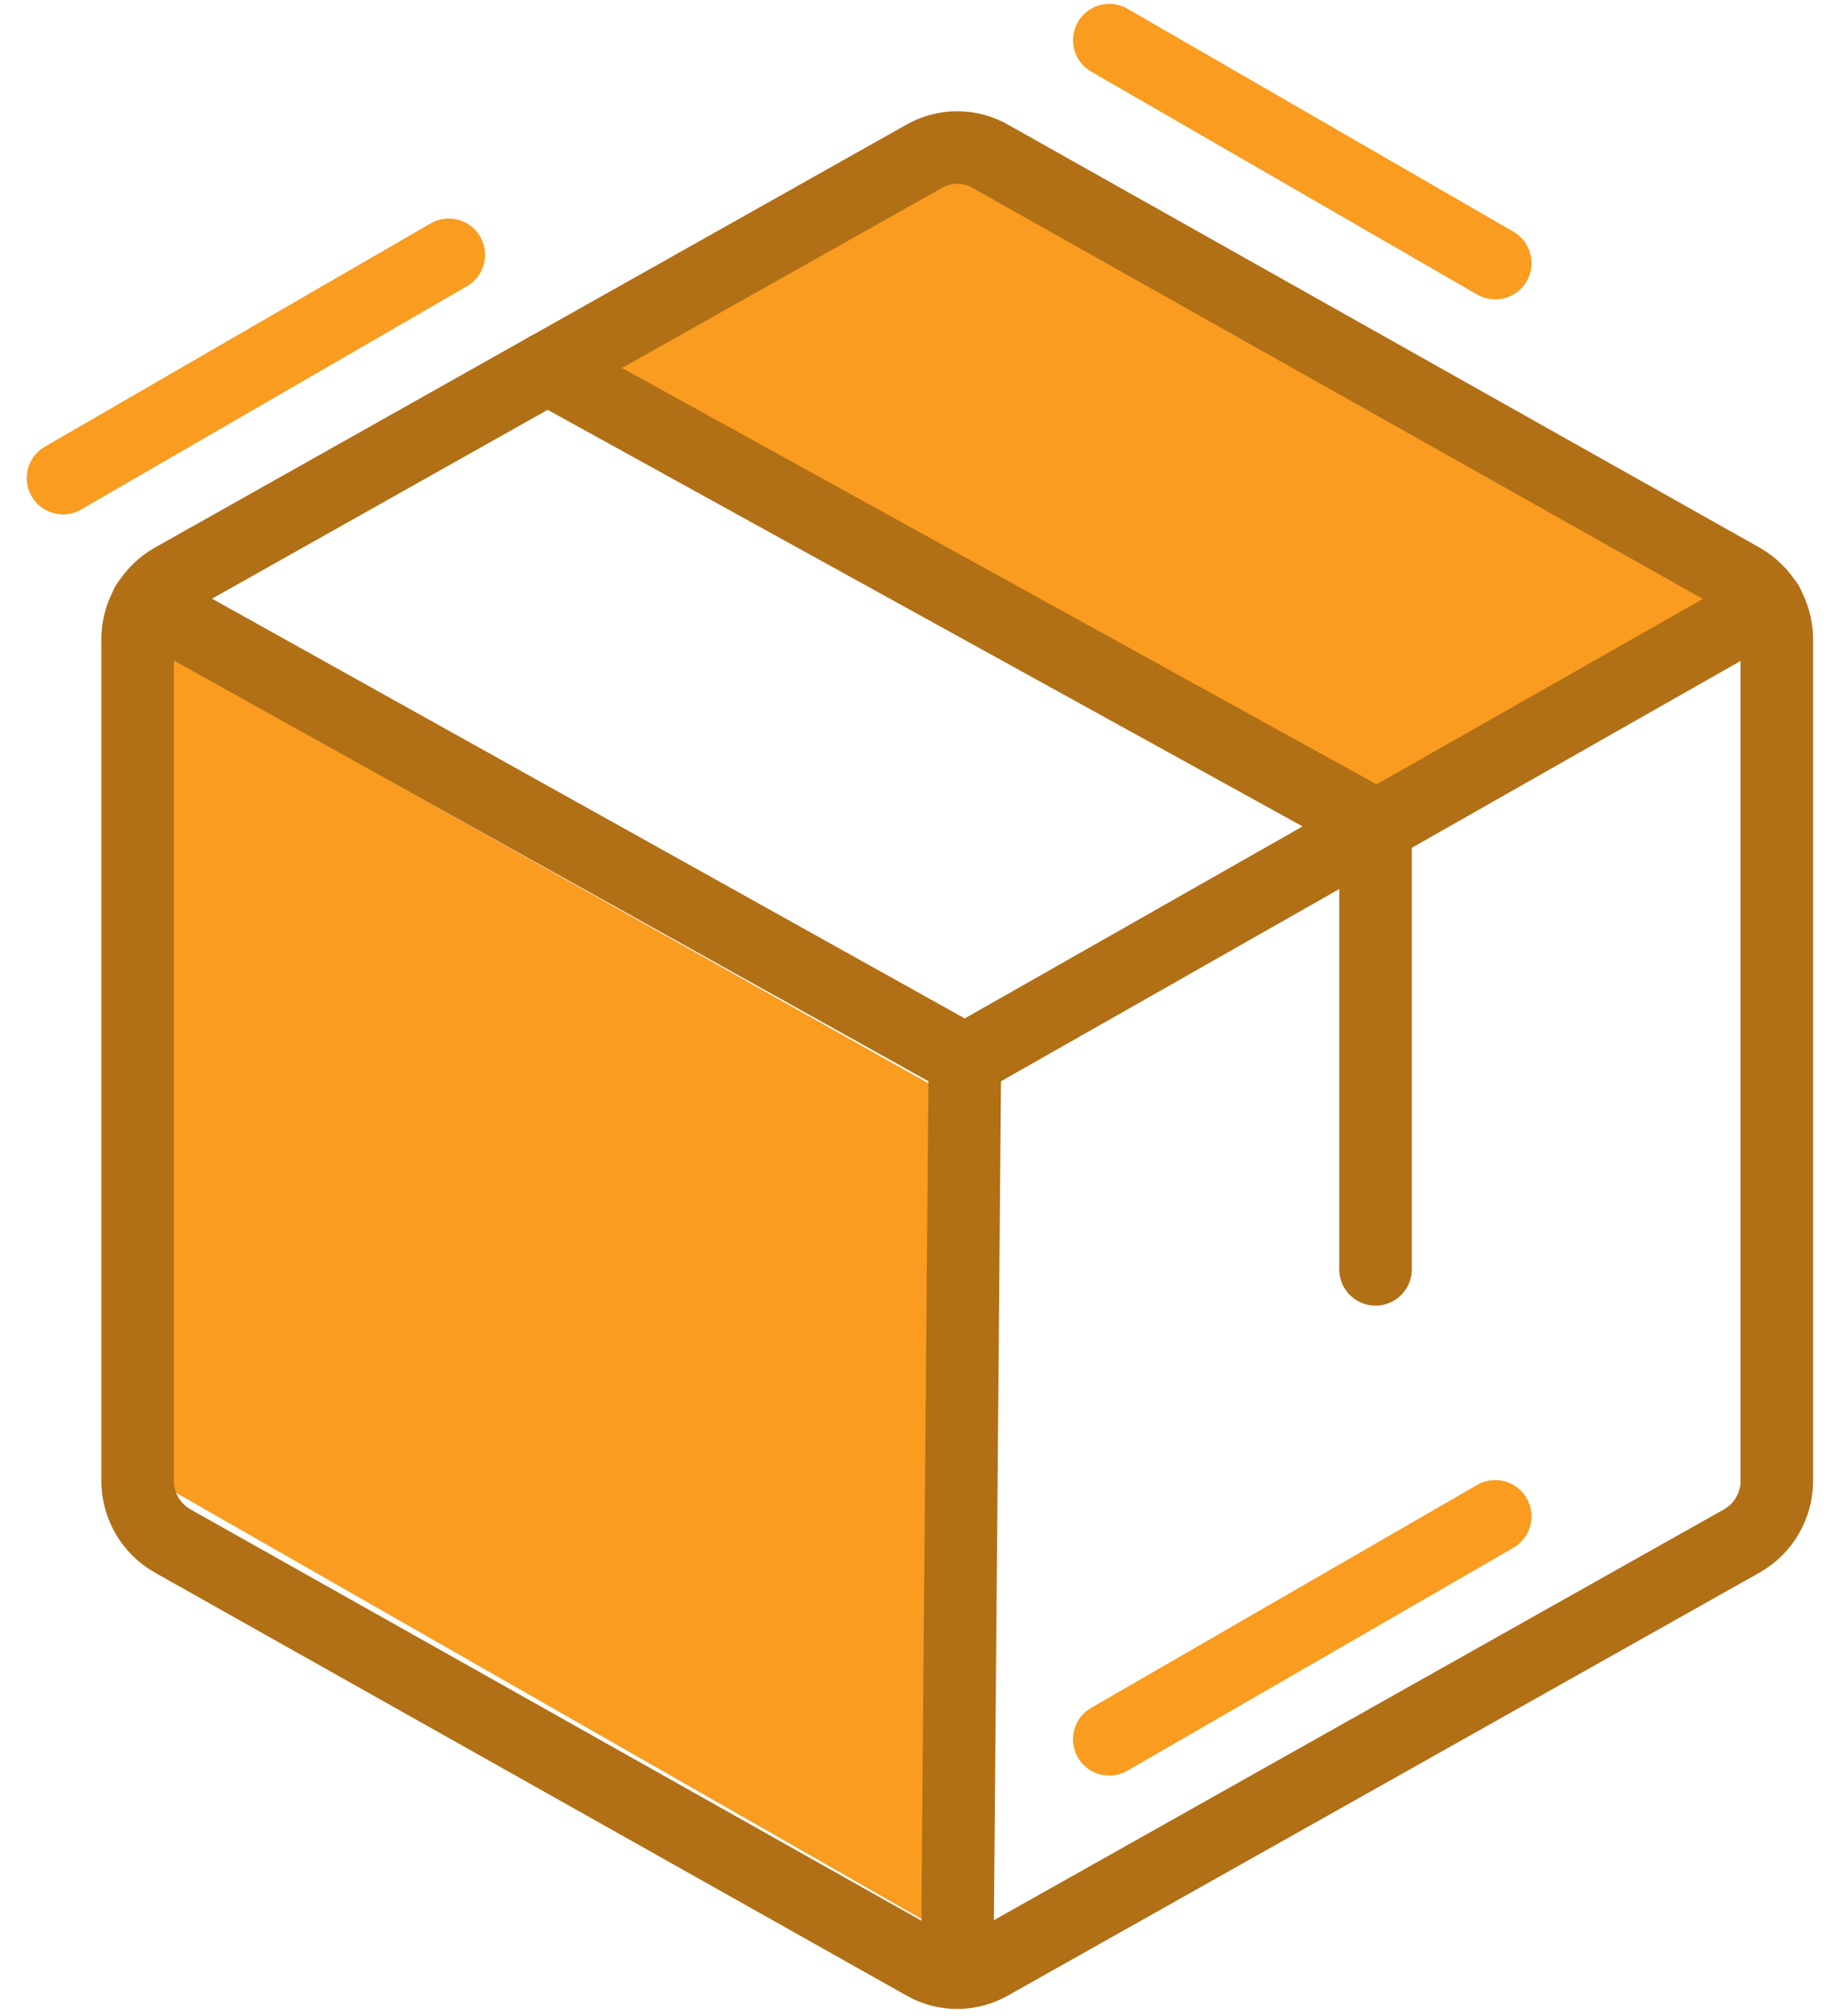
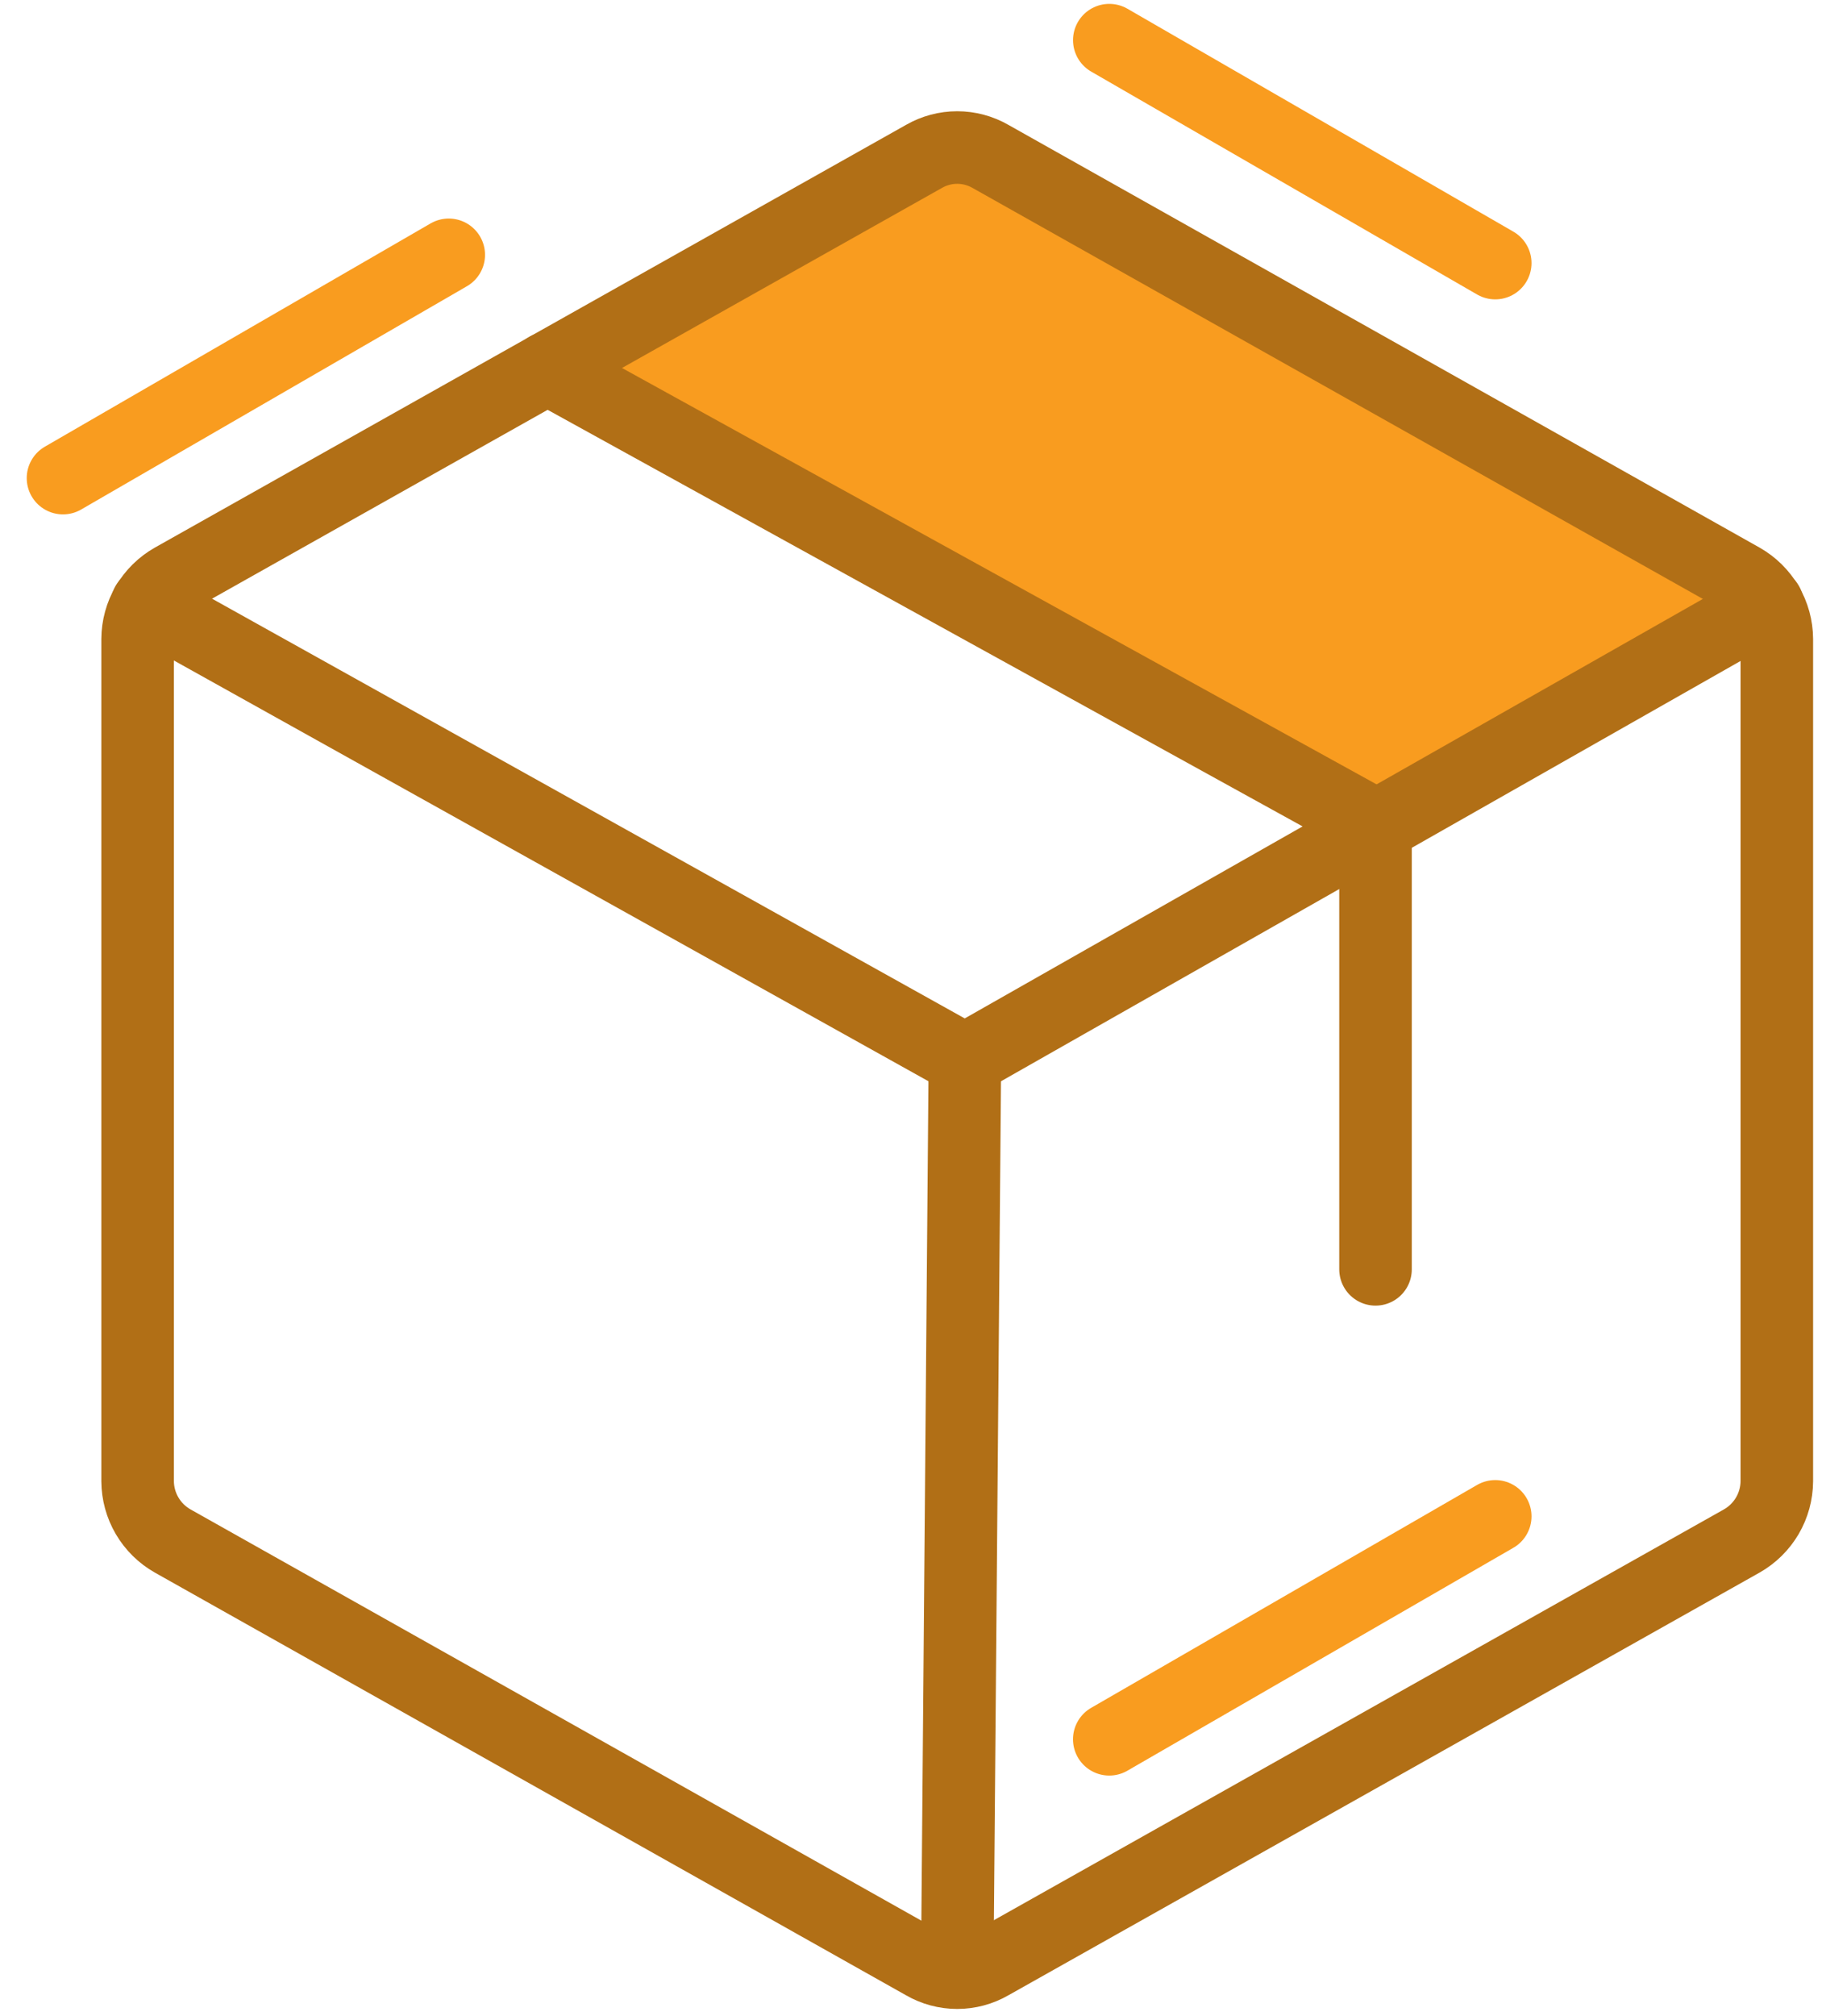
<svg xmlns="http://www.w3.org/2000/svg" width="58" height="64" viewBox="0 0 58 64" fill="none">
-   <path d="M5.408 20.874L29.695 34.509L29.269 60.927L5.408 47.292V20.874Z" fill="#F99C1F" />
  <path d="M30.122 5.109L54.835 19.171L43.757 25.136L18.617 11.501L30.122 5.109Z" fill="#F99C1F" />
  <path d="M56.438 47.028V20.289C56.436 19.903 56.332 19.524 56.137 19.191C55.941 18.858 55.662 18.582 55.326 18.391L31.462 4.967C31.14 4.782 30.776 4.684 30.404 4.684C30.033 4.684 29.668 4.782 29.347 4.967L5.483 18.391C5.147 18.582 4.867 18.858 4.672 19.191C4.477 19.524 4.373 19.903 4.371 20.289V47.028C4.373 47.414 4.477 47.793 4.672 48.126C4.867 48.459 5.147 48.735 5.483 48.926L29.347 62.349C29.668 62.535 30.033 62.633 30.404 62.633C30.776 62.633 31.14 62.535 31.462 62.349L55.326 48.926C55.662 48.735 55.941 48.459 56.137 48.126C56.332 47.793 56.436 47.414 56.438 47.028V47.028Z" stroke="#B16F16" stroke-width="2.304" stroke-linecap="round" stroke-linejoin="round" />
  <path d="M43.691 40.302V26.201L17.387 11.692" stroke="#B16F16" stroke-width="2.304" stroke-linecap="round" stroke-linejoin="round" />
  <path d="M56.14 19.176L30.649 33.657L4.67 19.176" stroke="#B16F16" stroke-width="2.304" stroke-linecap="round" stroke-linejoin="round" />
  <path d="M30.648 33.659L30.404 62.621" stroke="#B16F16" stroke-width="2.304" stroke-linecap="round" stroke-linejoin="round" />
  <path d="M2.001 15.18L14.254 8.091" stroke="#F99C1F" stroke-width="2.304" stroke-linecap="round" stroke-linejoin="round" />
  <path d="M35.235 1.275L47.494 8.353" stroke="#F99C1F" stroke-width="2.304" stroke-linecap="round" stroke-linejoin="round" />
  <path d="M47.494 48.145L35.234 55.223" stroke="#F99C1F" stroke-width="2.304" stroke-linecap="round" stroke-linejoin="round" />
</svg>